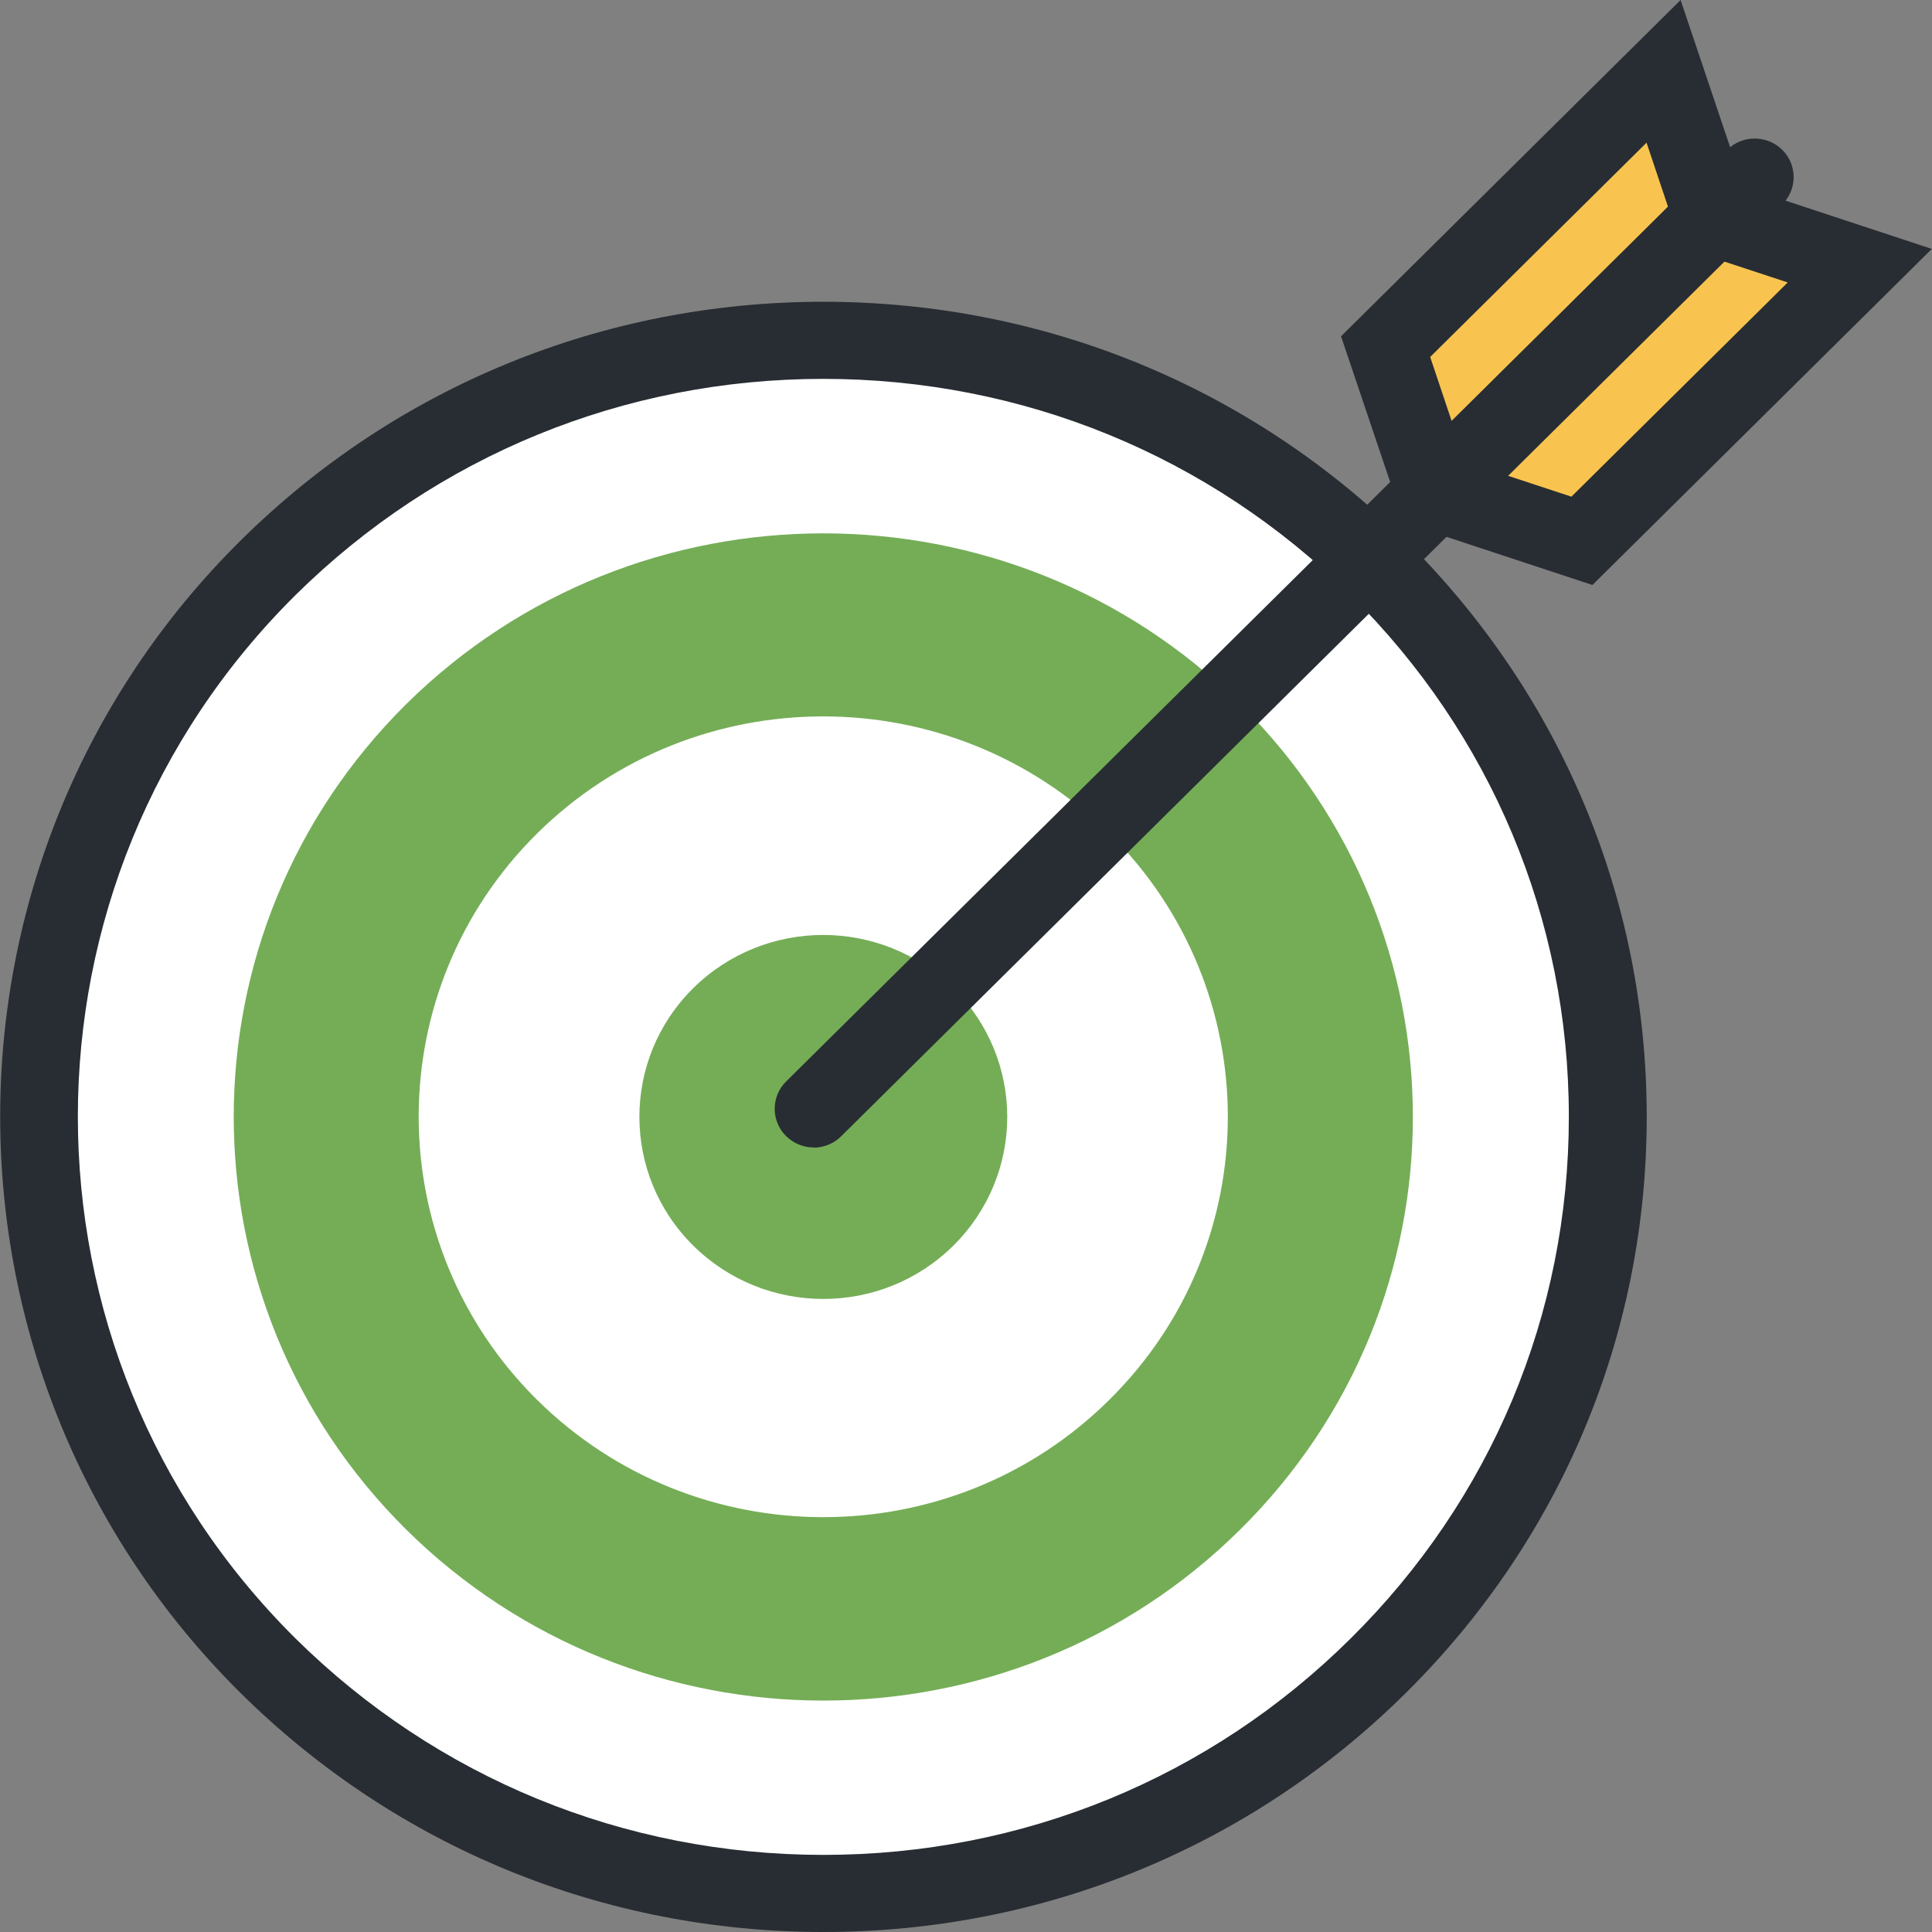
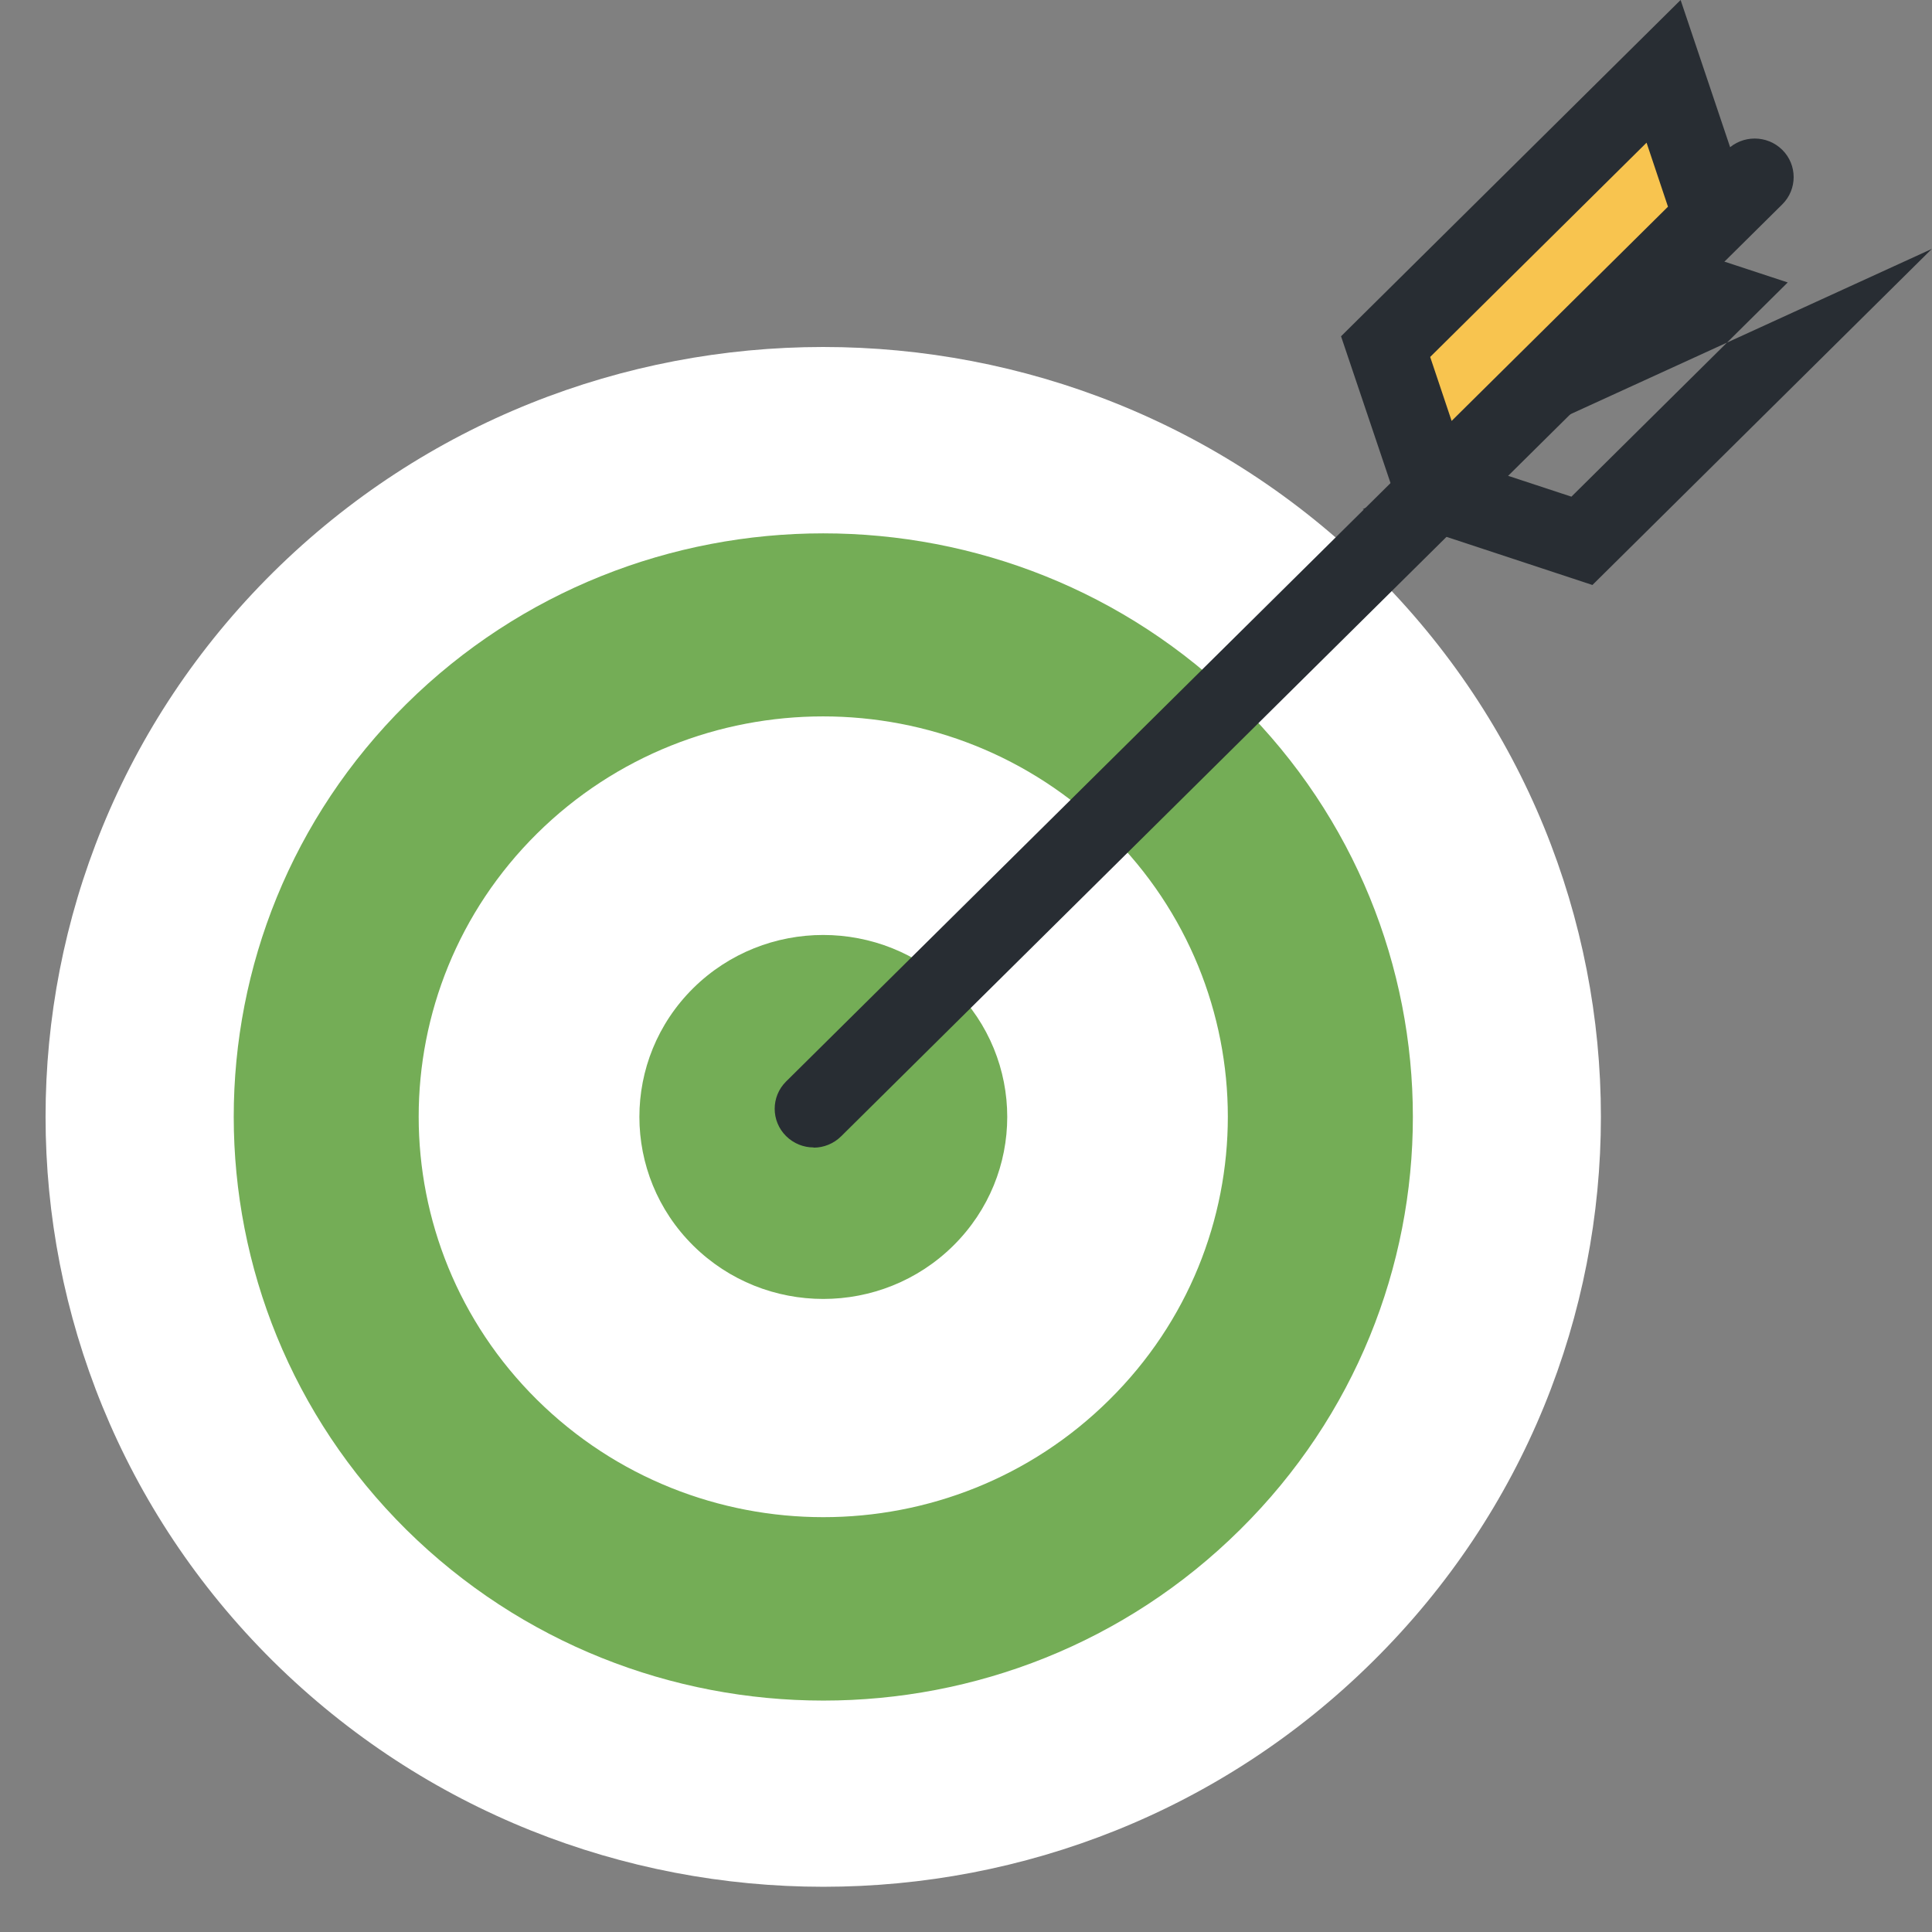
<svg xmlns="http://www.w3.org/2000/svg" width="67" height="67" viewBox="0 0 67 67" fill="none">
  <rect x="0" y="0" width="67" height="67" fill="#808080" stroke="none" />
  <g clip-path="url(#clip0_6306_63458)">
-     <path d="M47.06 20.4C36.843 10.283 20.259 10.283 10.029 20.4C-0.195 30.524 -0.181 46.946 10.022 57.056C20.259 67.18 36.843 67.186 47.06 57.056C57.291 46.939 57.284 30.517 47.06 20.393V20.4Z" fill="white" />
    <path d="M47.62 19.846C37.092 9.429 20.008 9.429 9.474 19.846C-1.06 30.278 -1.04 47.188 9.467 57.606C20.015 68.037 37.092 68.044 47.62 57.606C58.154 47.181 58.147 30.271 47.62 19.84V19.846Z" fill="white" />
    <path d="M43.002 24.419C35.027 16.522 22.075 16.522 14.087 24.419C6.105 32.322 6.119 45.147 14.087 53.044C22.082 60.948 35.027 60.955 43.008 53.044C50.997 45.141 50.99 32.322 43.008 24.419H43.002Z" fill="#74AD56" />
    <path d="M38.464 28.906C32.987 23.49 24.101 23.49 18.624 28.906C13.148 34.329 13.155 43.128 18.624 48.544C24.108 53.967 32.994 53.974 38.47 48.544C43.954 43.122 43.947 34.329 38.47 28.899L38.464 28.906Z" fill="white" />
    <path d="M33.055 34.269C30.563 31.809 26.532 31.809 24.04 34.269C21.548 36.737 21.555 40.735 24.04 43.196C26.532 45.663 30.57 45.663 33.062 43.196C35.553 40.729 35.553 36.737 33.062 34.269H33.055Z" fill="#74AD56" />
-     <path d="M28.557 67C20.927 67 13.748 64.058 8.346 58.715C-2.775 47.689 -2.775 29.749 8.353 18.736C13.748 13.4 20.927 10.465 28.55 10.465C36.174 10.465 43.345 13.4 48.741 18.736C54.136 24.079 57.107 31.18 57.107 38.729C57.107 46.285 54.136 53.386 48.741 58.722C43.352 64.058 36.181 67 28.557 67ZM28.55 13.139C21.642 13.139 15.146 15.801 10.257 20.628C0.182 30.605 0.182 46.84 10.251 56.823C15.146 61.658 21.642 64.326 28.557 64.326C35.465 64.326 41.954 61.664 46.83 56.83C51.719 51.995 54.406 45.57 54.406 38.729C54.406 31.889 51.712 25.463 46.83 20.628C41.947 15.801 35.458 13.139 28.55 13.139Z" fill="#282D33" />
    <path d="M49.76 17.072L48.059 12.023L57.695 2.475L59.396 7.53L49.76 17.072Z" fill="#F8C44F" />
-     <path d="M49.76 17.071L54.858 18.756L64.494 9.214L59.396 7.529L49.76 17.071Z" fill="#F8C44F" />
    <path d="M49.166 19.552L46.506 11.662L58.282 0L60.936 7.89L49.166 19.545V19.552ZM49.599 12.384L50.341 14.597L57.844 7.168L57.101 4.948L49.599 12.377V12.384Z" fill="#282D33" />
-     <path d="M55.224 20.287L47.256 17.659L59.026 6.004L66.994 8.632L55.224 20.287ZM52.26 16.488L54.495 17.224L61.997 9.795L59.762 9.06L52.26 16.488Z" fill="#282D33" />
+     <path d="M55.224 20.287L47.256 17.659L66.994 8.632L55.224 20.287ZM52.26 16.488L54.495 17.224L61.997 9.795L59.762 9.06L52.26 16.488Z" fill="#282D33" />
    <path d="M28.212 39.792C27.868 39.792 27.524 39.659 27.26 39.398C26.734 38.876 26.734 38.027 27.26 37.506L59.896 5.196C60.423 4.674 61.28 4.674 61.807 5.196C62.334 5.717 62.334 6.567 61.807 7.088L29.171 39.405C28.908 39.665 28.564 39.799 28.219 39.799L28.212 39.792Z" fill="#282D33" />
  </g>
  <defs>
    <clipPath id="clip0_6306_63458">
      <rect width="67" height="67" fill="white" />
    </clipPath>
  </defs>
</svg>